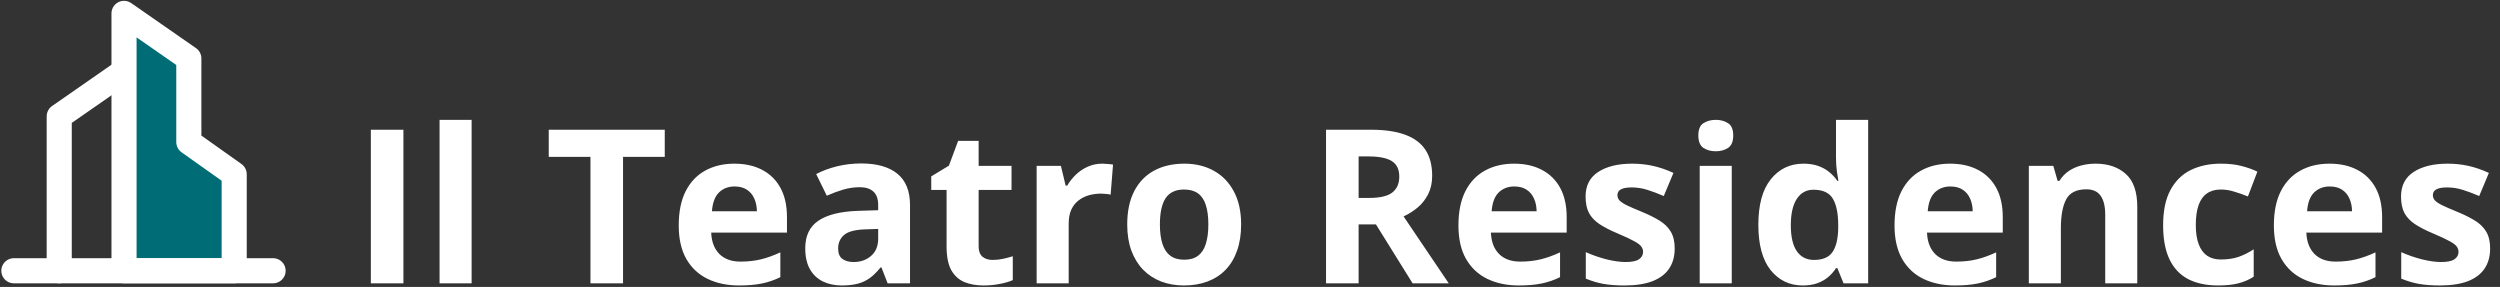
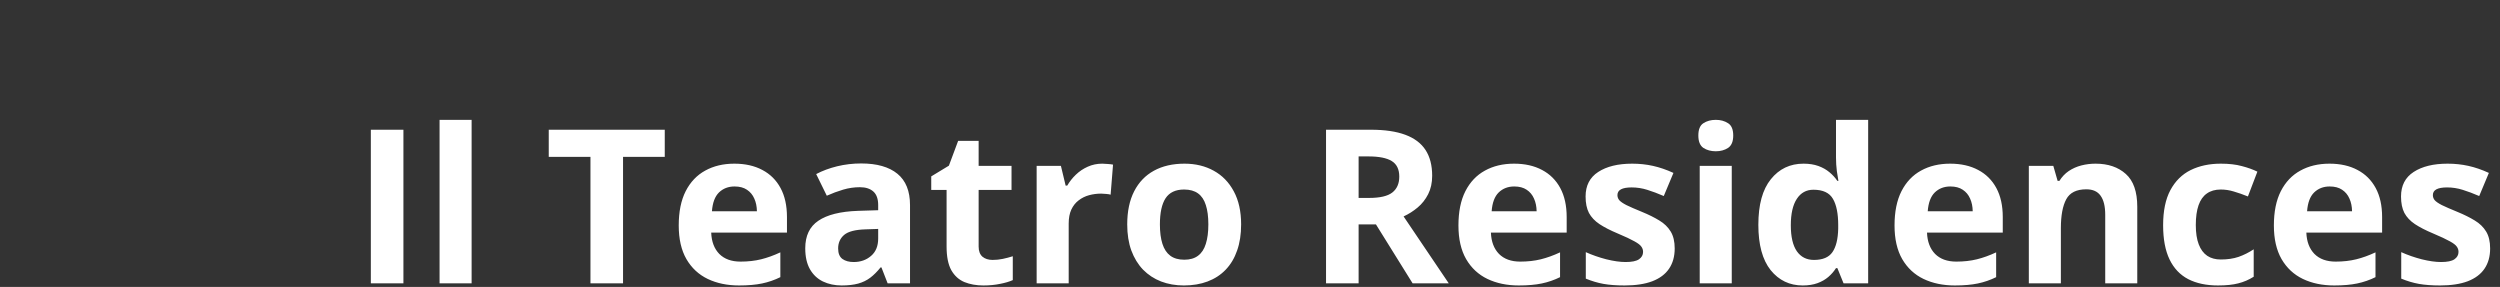
<svg xmlns="http://www.w3.org/2000/svg" width="697" height="80" viewBox="0 0 697 80" fill="none">
  <rect x="0" y="0" width="697" height="80" fill="#333333" stroke="none" />
  <g clip-path="url(#clip0_9217_190)">
-     <path d="M34.579 19.875L16.512 32.432V75.484" stroke="white" stroke-width="7" stroke-linecap="round" stroke-linejoin="round" />
-     <path fill-rule="evenodd" clip-rule="evenodd" d="M34.578 3.73L52.645 16.287V39.607L65.292 48.576V75.483H34.578V3.73Z" fill="#006C75" stroke="white" stroke-width="7" stroke-linecap="round" stroke-linejoin="round" />
-     <path d="M3.867 75.484H76.135" stroke="white" stroke-width="7" stroke-linecap="round" stroke-linejoin="round" />
-   </g>
+     </g>
  <path d="M103.391 79V36.168H112.473V79H103.391ZM131.486 79H122.551V33.414H131.486V79ZM173.703 79H164.621V43.727H152.99V36.168H185.334V43.727H173.703V79ZM204.729 45.631C207.756 45.631 210.363 46.217 212.551 47.389C214.738 48.541 216.428 50.221 217.619 52.428C218.811 54.635 219.406 57.33 219.406 60.514V64.85H198.283C198.381 67.369 199.133 69.352 200.539 70.797C201.965 72.223 203.938 72.936 206.457 72.936C208.547 72.936 210.461 72.721 212.199 72.291C213.938 71.861 215.725 71.217 217.561 70.357V77.272C215.939 78.072 214.24 78.658 212.463 79.029C210.705 79.4 208.566 79.586 206.047 79.586C202.766 79.586 199.855 78.981 197.316 77.769C194.797 76.559 192.814 74.713 191.369 72.232C189.943 69.752 189.23 66.627 189.23 62.857C189.23 59.029 189.875 55.846 191.164 53.307C192.473 50.748 194.289 48.834 196.613 47.565C198.938 46.275 201.643 45.631 204.729 45.631ZM204.787 51.988C203.049 51.988 201.604 52.545 200.451 53.658C199.318 54.772 198.664 56.52 198.488 58.902H211.027C211.008 57.574 210.764 56.393 210.295 55.357C209.846 54.322 209.162 53.502 208.244 52.897C207.346 52.291 206.193 51.988 204.787 51.988ZM240.09 45.572C244.484 45.572 247.854 46.529 250.197 48.443C252.541 50.357 253.713 53.268 253.713 57.174V79H247.473L245.744 74.547H245.51C244.572 75.719 243.615 76.676 242.639 77.418C241.662 78.16 240.539 78.707 239.27 79.059C238 79.41 236.457 79.586 234.641 79.586C232.707 79.586 230.969 79.215 229.426 78.473C227.902 77.731 226.701 76.598 225.822 75.074C224.943 73.531 224.504 71.578 224.504 69.215C224.504 65.738 225.725 63.18 228.166 61.539C230.607 59.879 234.27 58.961 239.152 58.785L244.836 58.609V57.174C244.836 55.455 244.387 54.195 243.488 53.395C242.59 52.594 241.34 52.193 239.738 52.193C238.156 52.193 236.604 52.418 235.08 52.867C233.557 53.316 232.033 53.883 230.51 54.566L227.551 48.531C229.289 47.613 231.232 46.891 233.381 46.363C235.549 45.836 237.785 45.572 240.09 45.572ZM244.836 63.824L241.379 63.941C238.488 64.019 236.477 64.537 235.344 65.494C234.23 66.451 233.674 67.711 233.674 69.273C233.674 70.641 234.074 71.617 234.875 72.203C235.676 72.769 236.721 73.053 238.01 73.053C239.924 73.053 241.535 72.486 242.844 71.353C244.172 70.221 244.836 68.609 244.836 66.519V63.824ZM276.74 72.467C277.717 72.467 278.664 72.369 279.582 72.174C280.52 71.978 281.447 71.734 282.365 71.441V78.092C281.408 78.522 280.217 78.873 278.791 79.147C277.385 79.439 275.842 79.586 274.162 79.586C272.209 79.586 270.451 79.273 268.889 78.648C267.346 78.004 266.125 76.9 265.227 75.338C264.348 73.756 263.908 71.559 263.908 68.746V52.955H259.631V49.176L264.553 46.188L267.131 39.273H272.844V46.246H282.014V52.955H272.844V68.746C272.844 69.996 273.195 70.934 273.898 71.559C274.621 72.164 275.568 72.467 276.74 72.467ZM307.297 45.631C307.746 45.631 308.264 45.66 308.85 45.719C309.455 45.758 309.943 45.816 310.314 45.895L309.641 54.273C309.348 54.176 308.928 54.107 308.381 54.068C307.854 54.01 307.395 53.98 307.004 53.98C305.852 53.98 304.729 54.127 303.635 54.42C302.561 54.713 301.594 55.191 300.734 55.855C299.875 56.5 299.191 57.359 298.684 58.434C298.195 59.488 297.951 60.787 297.951 62.33V79H289.016V46.246H295.783L297.102 51.754H297.541C298.186 50.641 298.986 49.625 299.943 48.707C300.92 47.77 302.023 47.027 303.254 46.48C304.504 45.914 305.852 45.631 307.297 45.631ZM346.027 62.565C346.027 65.299 345.656 67.721 344.914 69.83C344.191 71.939 343.127 73.727 341.721 75.191C340.334 76.637 338.654 77.731 336.682 78.473C334.729 79.215 332.521 79.586 330.061 79.586C327.756 79.586 325.637 79.215 323.703 78.473C321.789 77.731 320.119 76.637 318.693 75.191C317.287 73.727 316.193 71.939 315.412 69.83C314.65 67.721 314.27 65.299 314.27 62.565C314.27 58.932 314.914 55.855 316.203 53.336C317.492 50.816 319.328 48.902 321.711 47.594C324.094 46.285 326.936 45.631 330.236 45.631C333.303 45.631 336.018 46.285 338.381 47.594C340.764 48.902 342.629 50.816 343.977 53.336C345.344 55.855 346.027 58.932 346.027 62.565ZM323.381 62.565C323.381 64.713 323.615 66.519 324.084 67.984C324.553 69.449 325.285 70.553 326.281 71.295C327.277 72.037 328.576 72.408 330.178 72.408C331.76 72.408 333.039 72.037 334.016 71.295C335.012 70.553 335.734 69.449 336.184 67.984C336.652 66.519 336.887 64.713 336.887 62.565C336.887 60.397 336.652 58.6 336.184 57.174C335.734 55.728 335.012 54.645 334.016 53.922C333.02 53.199 331.721 52.838 330.119 52.838C327.756 52.838 326.037 53.648 324.963 55.27C323.908 56.891 323.381 59.322 323.381 62.565ZM382.18 36.168C386.066 36.168 389.27 36.637 391.789 37.574C394.328 38.512 396.213 39.928 397.443 41.822C398.674 43.717 399.289 46.109 399.289 49C399.289 50.953 398.918 52.662 398.176 54.127C397.434 55.592 396.457 56.832 395.246 57.848C394.035 58.863 392.727 59.693 391.32 60.338L403.918 79H393.84L383.615 62.565H378.781V79H369.699V36.168H382.18ZM381.535 43.609H378.781V55.182H381.711C384.719 55.182 386.867 54.684 388.156 53.688C389.465 52.672 390.119 51.188 390.119 49.234C390.119 47.203 389.416 45.758 388.01 44.898C386.623 44.039 384.465 43.609 381.535 43.609ZM422.111 45.631C425.139 45.631 427.746 46.217 429.934 47.389C432.121 48.541 433.811 50.221 435.002 52.428C436.193 54.635 436.789 57.33 436.789 60.514V64.85H415.666C415.764 67.369 416.516 69.352 417.922 70.797C419.348 72.223 421.32 72.936 423.84 72.936C425.93 72.936 427.844 72.721 429.582 72.291C431.32 71.861 433.107 71.217 434.943 70.357V77.272C433.322 78.072 431.623 78.658 429.846 79.029C428.088 79.4 425.949 79.586 423.43 79.586C420.148 79.586 417.238 78.981 414.699 77.769C412.18 76.559 410.197 74.713 408.752 72.232C407.326 69.752 406.613 66.627 406.613 62.857C406.613 59.029 407.258 55.846 408.547 53.307C409.855 50.748 411.672 48.834 413.996 47.565C416.32 46.275 419.025 45.631 422.111 45.631ZM422.17 51.988C420.432 51.988 418.986 52.545 417.834 53.658C416.701 54.772 416.047 56.52 415.871 58.902H428.41C428.391 57.574 428.146 56.393 427.678 55.357C427.229 54.322 426.545 53.502 425.627 52.897C424.729 52.291 423.576 51.988 422.17 51.988ZM466.906 69.273C466.906 71.5 466.379 73.385 465.324 74.928C464.289 76.451 462.736 77.613 460.666 78.414C458.596 79.195 456.018 79.586 452.932 79.586C450.646 79.586 448.684 79.439 447.043 79.147C445.422 78.853 443.781 78.365 442.121 77.682V70.299C443.898 71.1 445.803 71.764 447.834 72.291C449.885 72.799 451.682 73.053 453.225 73.053C454.963 73.053 456.203 72.799 456.945 72.291C457.707 71.764 458.088 71.08 458.088 70.24C458.088 69.693 457.932 69.205 457.619 68.775C457.326 68.326 456.682 67.828 455.686 67.281C454.689 66.715 453.127 65.982 450.998 65.084C448.947 64.225 447.258 63.355 445.93 62.477C444.621 61.598 443.645 60.562 443 59.371C442.375 58.16 442.062 56.627 442.062 54.772C442.062 51.744 443.234 49.469 445.578 47.945C447.941 46.402 451.096 45.631 455.041 45.631C457.072 45.631 459.006 45.836 460.842 46.246C462.697 46.656 464.602 47.31 466.555 48.209L463.859 54.654C462.238 53.951 460.705 53.375 459.26 52.926C457.834 52.477 456.379 52.252 454.895 52.252C453.586 52.252 452.6 52.428 451.936 52.779C451.271 53.131 450.939 53.668 450.939 54.391C450.939 54.918 451.105 55.387 451.438 55.797C451.789 56.207 452.453 56.666 453.43 57.174C454.426 57.662 455.881 58.297 457.795 59.078C459.65 59.84 461.262 60.641 462.629 61.48C463.996 62.301 465.051 63.326 465.793 64.557C466.535 65.768 466.906 67.34 466.906 69.273ZM482.814 46.246V79H473.879V46.246H482.814ZM478.361 33.414C479.689 33.414 480.832 33.727 481.789 34.352C482.746 34.957 483.225 36.1 483.225 37.779C483.225 39.44 482.746 40.592 481.789 41.236C480.832 41.861 479.689 42.174 478.361 42.174C477.014 42.174 475.861 41.861 474.904 41.236C473.967 40.592 473.498 39.44 473.498 37.779C473.498 36.1 473.967 34.957 474.904 34.352C475.861 33.727 477.014 33.414 478.361 33.414ZM502.59 79.586C498.938 79.586 495.959 78.16 493.654 75.309C491.369 72.438 490.227 68.228 490.227 62.682C490.227 57.076 491.389 52.838 493.713 49.967C496.037 47.076 499.074 45.631 502.824 45.631C504.387 45.631 505.764 45.846 506.955 46.275C508.146 46.705 509.172 47.281 510.031 48.004C510.91 48.727 511.652 49.537 512.258 50.435H512.551C512.434 49.81 512.287 48.893 512.111 47.682C511.955 46.451 511.877 45.191 511.877 43.902V33.414H520.842V79H513.986L512.258 74.752H511.877C511.311 75.65 510.598 76.471 509.738 77.213C508.898 77.936 507.893 78.512 506.721 78.941C505.549 79.371 504.172 79.586 502.59 79.586ZM505.725 72.467C508.166 72.467 509.885 71.744 510.881 70.299C511.896 68.834 512.434 66.637 512.492 63.707V62.74C512.492 59.557 512.004 57.125 511.027 55.445C510.051 53.746 508.234 52.897 505.578 52.897C503.605 52.897 502.062 53.746 500.949 55.445C499.836 57.145 499.279 59.596 499.279 62.799C499.279 66.002 499.836 68.414 500.949 70.035C502.082 71.656 503.674 72.467 505.725 72.467ZM543.693 45.631C546.721 45.631 549.328 46.217 551.516 47.389C553.703 48.541 555.393 50.221 556.584 52.428C557.775 54.635 558.371 57.33 558.371 60.514V64.85H537.248C537.346 67.369 538.098 69.352 539.504 70.797C540.93 72.223 542.902 72.936 545.422 72.936C547.512 72.936 549.426 72.721 551.164 72.291C552.902 71.861 554.689 71.217 556.525 70.357V77.272C554.904 78.072 553.205 78.658 551.428 79.029C549.67 79.4 547.531 79.586 545.012 79.586C541.73 79.586 538.82 78.981 536.281 77.769C533.762 76.559 531.779 74.713 530.334 72.232C528.908 69.752 528.195 66.627 528.195 62.857C528.195 59.029 528.84 55.846 530.129 53.307C531.438 50.748 533.254 48.834 535.578 47.565C537.902 46.275 540.607 45.631 543.693 45.631ZM543.752 51.988C542.014 51.988 540.568 52.545 539.416 53.658C538.283 54.772 537.629 56.52 537.453 58.902H549.992C549.973 57.574 549.729 56.393 549.26 55.357C548.811 54.322 548.127 53.502 547.209 52.897C546.311 52.291 545.158 51.988 543.752 51.988ZM584.24 45.631C587.736 45.631 590.549 46.588 592.678 48.502C594.807 50.397 595.871 53.443 595.871 57.643V79H586.936V59.869C586.936 57.525 586.506 55.758 585.646 54.566C584.807 53.375 583.479 52.779 581.662 52.779C578.928 52.779 577.062 53.707 576.066 55.562C575.07 57.418 574.572 60.094 574.572 63.59V79H565.637V46.246H572.463L573.664 50.435H574.162C574.865 49.303 575.734 48.385 576.77 47.682C577.824 46.978 578.986 46.461 580.256 46.129C581.545 45.797 582.873 45.631 584.24 45.631ZM618.371 79.586C615.129 79.586 612.365 79 610.08 77.828C607.795 76.637 606.057 74.801 604.865 72.32C603.674 69.84 603.078 66.666 603.078 62.799C603.078 58.795 603.752 55.533 605.1 53.014C606.467 50.475 608.352 48.609 610.754 47.418C613.176 46.227 615.979 45.631 619.162 45.631C621.428 45.631 623.381 45.855 625.021 46.305C626.682 46.734 628.127 47.252 629.357 47.857L626.721 54.772C625.314 54.205 624.006 53.746 622.795 53.395C621.584 53.023 620.373 52.838 619.162 52.838C617.6 52.838 616.301 53.209 615.266 53.951C614.23 54.674 613.459 55.768 612.951 57.232C612.443 58.697 612.189 60.533 612.189 62.74C612.189 64.908 612.463 66.705 613.01 68.131C613.557 69.557 614.348 70.621 615.383 71.324C616.418 72.008 617.678 72.35 619.162 72.35C621.018 72.35 622.668 72.106 624.113 71.617C625.559 71.109 626.965 70.406 628.332 69.508V77.154C626.965 78.014 625.529 78.629 624.025 79C622.541 79.391 620.656 79.586 618.371 79.586ZM649.455 45.631C652.482 45.631 655.09 46.217 657.277 47.389C659.465 48.541 661.154 50.221 662.346 52.428C663.537 54.635 664.133 57.33 664.133 60.514V64.85H643.01C643.107 67.369 643.859 69.352 645.266 70.797C646.691 72.223 648.664 72.936 651.184 72.936C653.273 72.936 655.188 72.721 656.926 72.291C658.664 71.861 660.451 71.217 662.287 70.357V77.272C660.666 78.072 658.967 78.658 657.189 79.029C655.432 79.4 653.293 79.586 650.773 79.586C647.492 79.586 644.582 78.981 642.043 77.769C639.523 76.559 637.541 74.713 636.096 72.232C634.67 69.752 633.957 66.627 633.957 62.857C633.957 59.029 634.602 55.846 635.891 53.307C637.199 50.748 639.016 48.834 641.34 47.565C643.664 46.275 646.369 45.631 649.455 45.631ZM649.514 51.988C647.775 51.988 646.33 52.545 645.178 53.658C644.045 54.772 643.391 56.52 643.215 58.902H655.754C655.734 57.574 655.49 56.393 655.021 55.357C654.572 54.322 653.889 53.502 652.971 52.897C652.072 52.291 650.92 51.988 649.514 51.988ZM694.25 69.273C694.25 71.5 693.723 73.385 692.668 74.928C691.633 76.451 690.08 77.613 688.01 78.414C685.939 79.195 683.361 79.586 680.275 79.586C677.99 79.586 676.027 79.439 674.387 79.147C672.766 78.853 671.125 78.365 669.465 77.682V70.299C671.242 71.1 673.146 71.764 675.178 72.291C677.229 72.799 679.025 73.053 680.568 73.053C682.307 73.053 683.547 72.799 684.289 72.291C685.051 71.764 685.432 71.08 685.432 70.24C685.432 69.693 685.275 69.205 684.963 68.775C684.67 68.326 684.025 67.828 683.029 67.281C682.033 66.715 680.471 65.982 678.342 65.084C676.291 64.225 674.602 63.355 673.273 62.477C671.965 61.598 670.988 60.562 670.344 59.371C669.719 58.16 669.406 56.627 669.406 54.772C669.406 51.744 670.578 49.469 672.922 47.945C675.285 46.402 678.439 45.631 682.385 45.631C684.416 45.631 686.35 45.836 688.186 46.246C690.041 46.656 691.945 47.31 693.898 48.209L691.203 54.654C689.582 53.951 688.049 53.375 686.604 52.926C685.178 52.477 683.723 52.252 682.238 52.252C680.93 52.252 679.943 52.428 679.279 52.779C678.615 53.131 678.283 53.668 678.283 54.391C678.283 54.918 678.449 55.387 678.781 55.797C679.133 56.207 679.797 56.666 680.773 57.174C681.77 57.662 683.225 58.297 685.139 59.078C686.994 59.84 688.605 60.641 689.973 61.48C691.34 62.301 692.395 63.326 693.137 64.557C693.879 65.768 694.25 67.34 694.25 69.273Z" fill="white" />
  <defs>
    <clipPath id="clip0_9217_190">
      <rect width="80" height="79" fill="white" />
    </clipPath>
  </defs>
</svg>